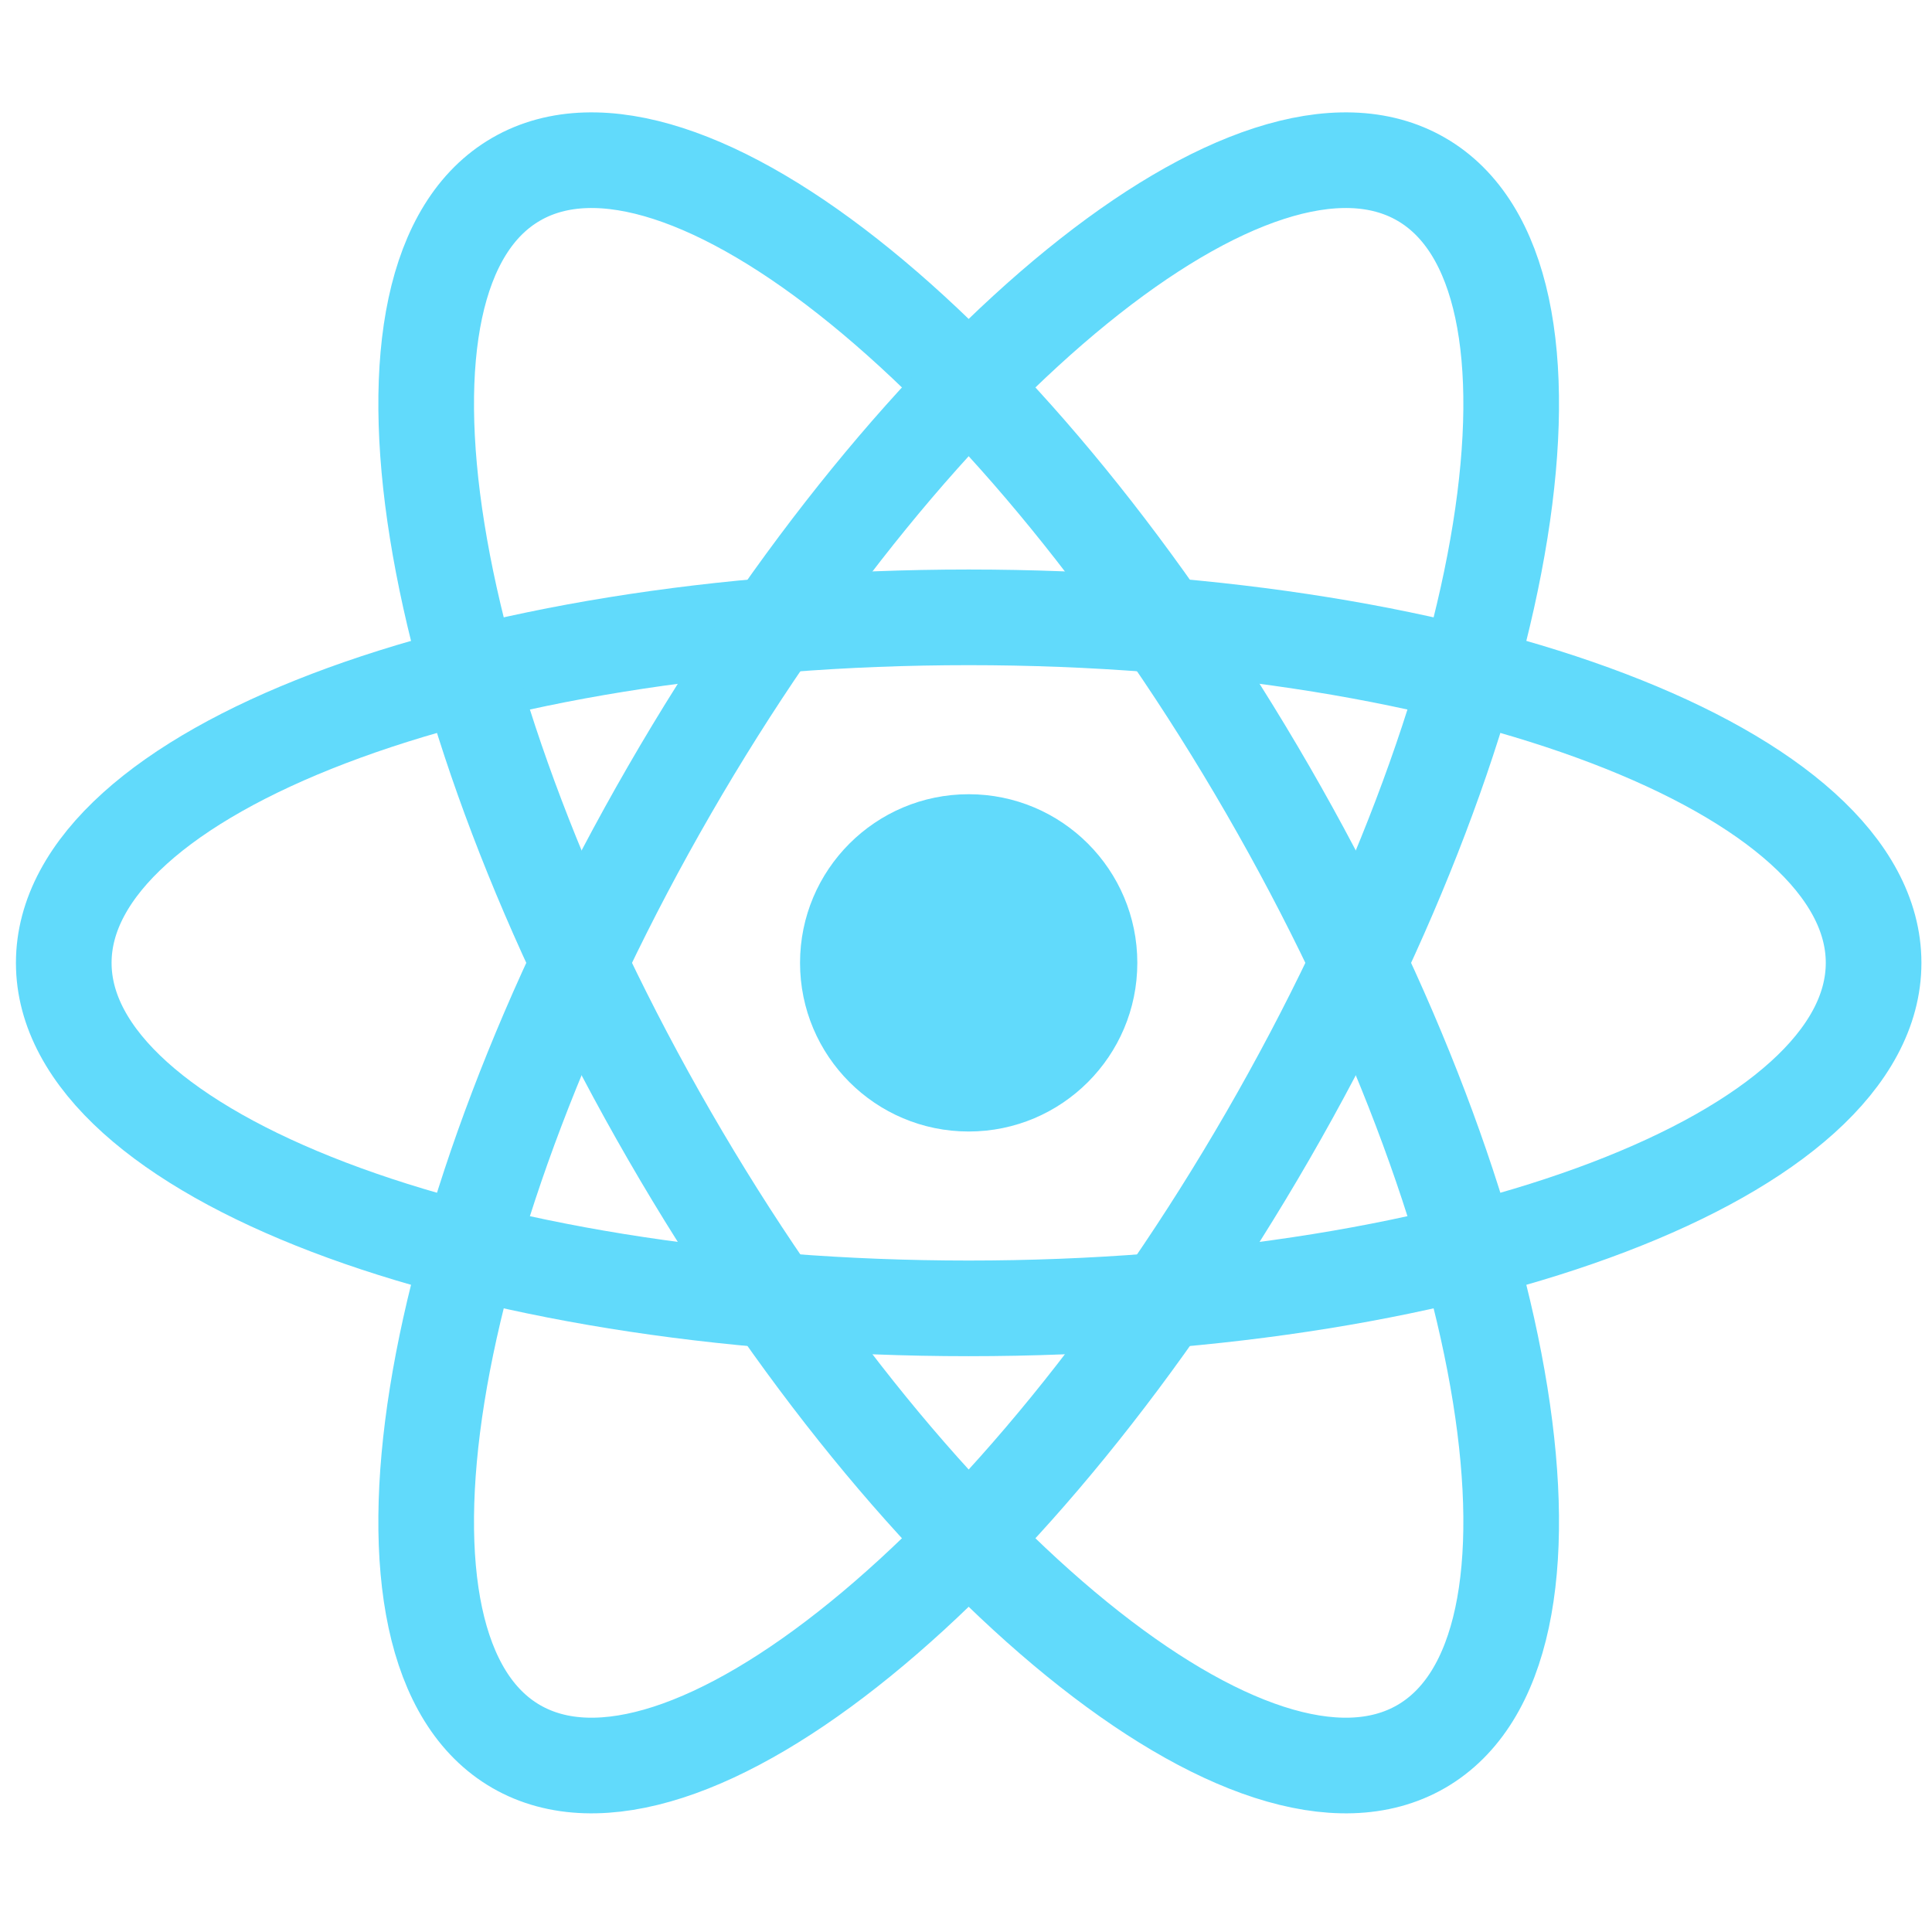
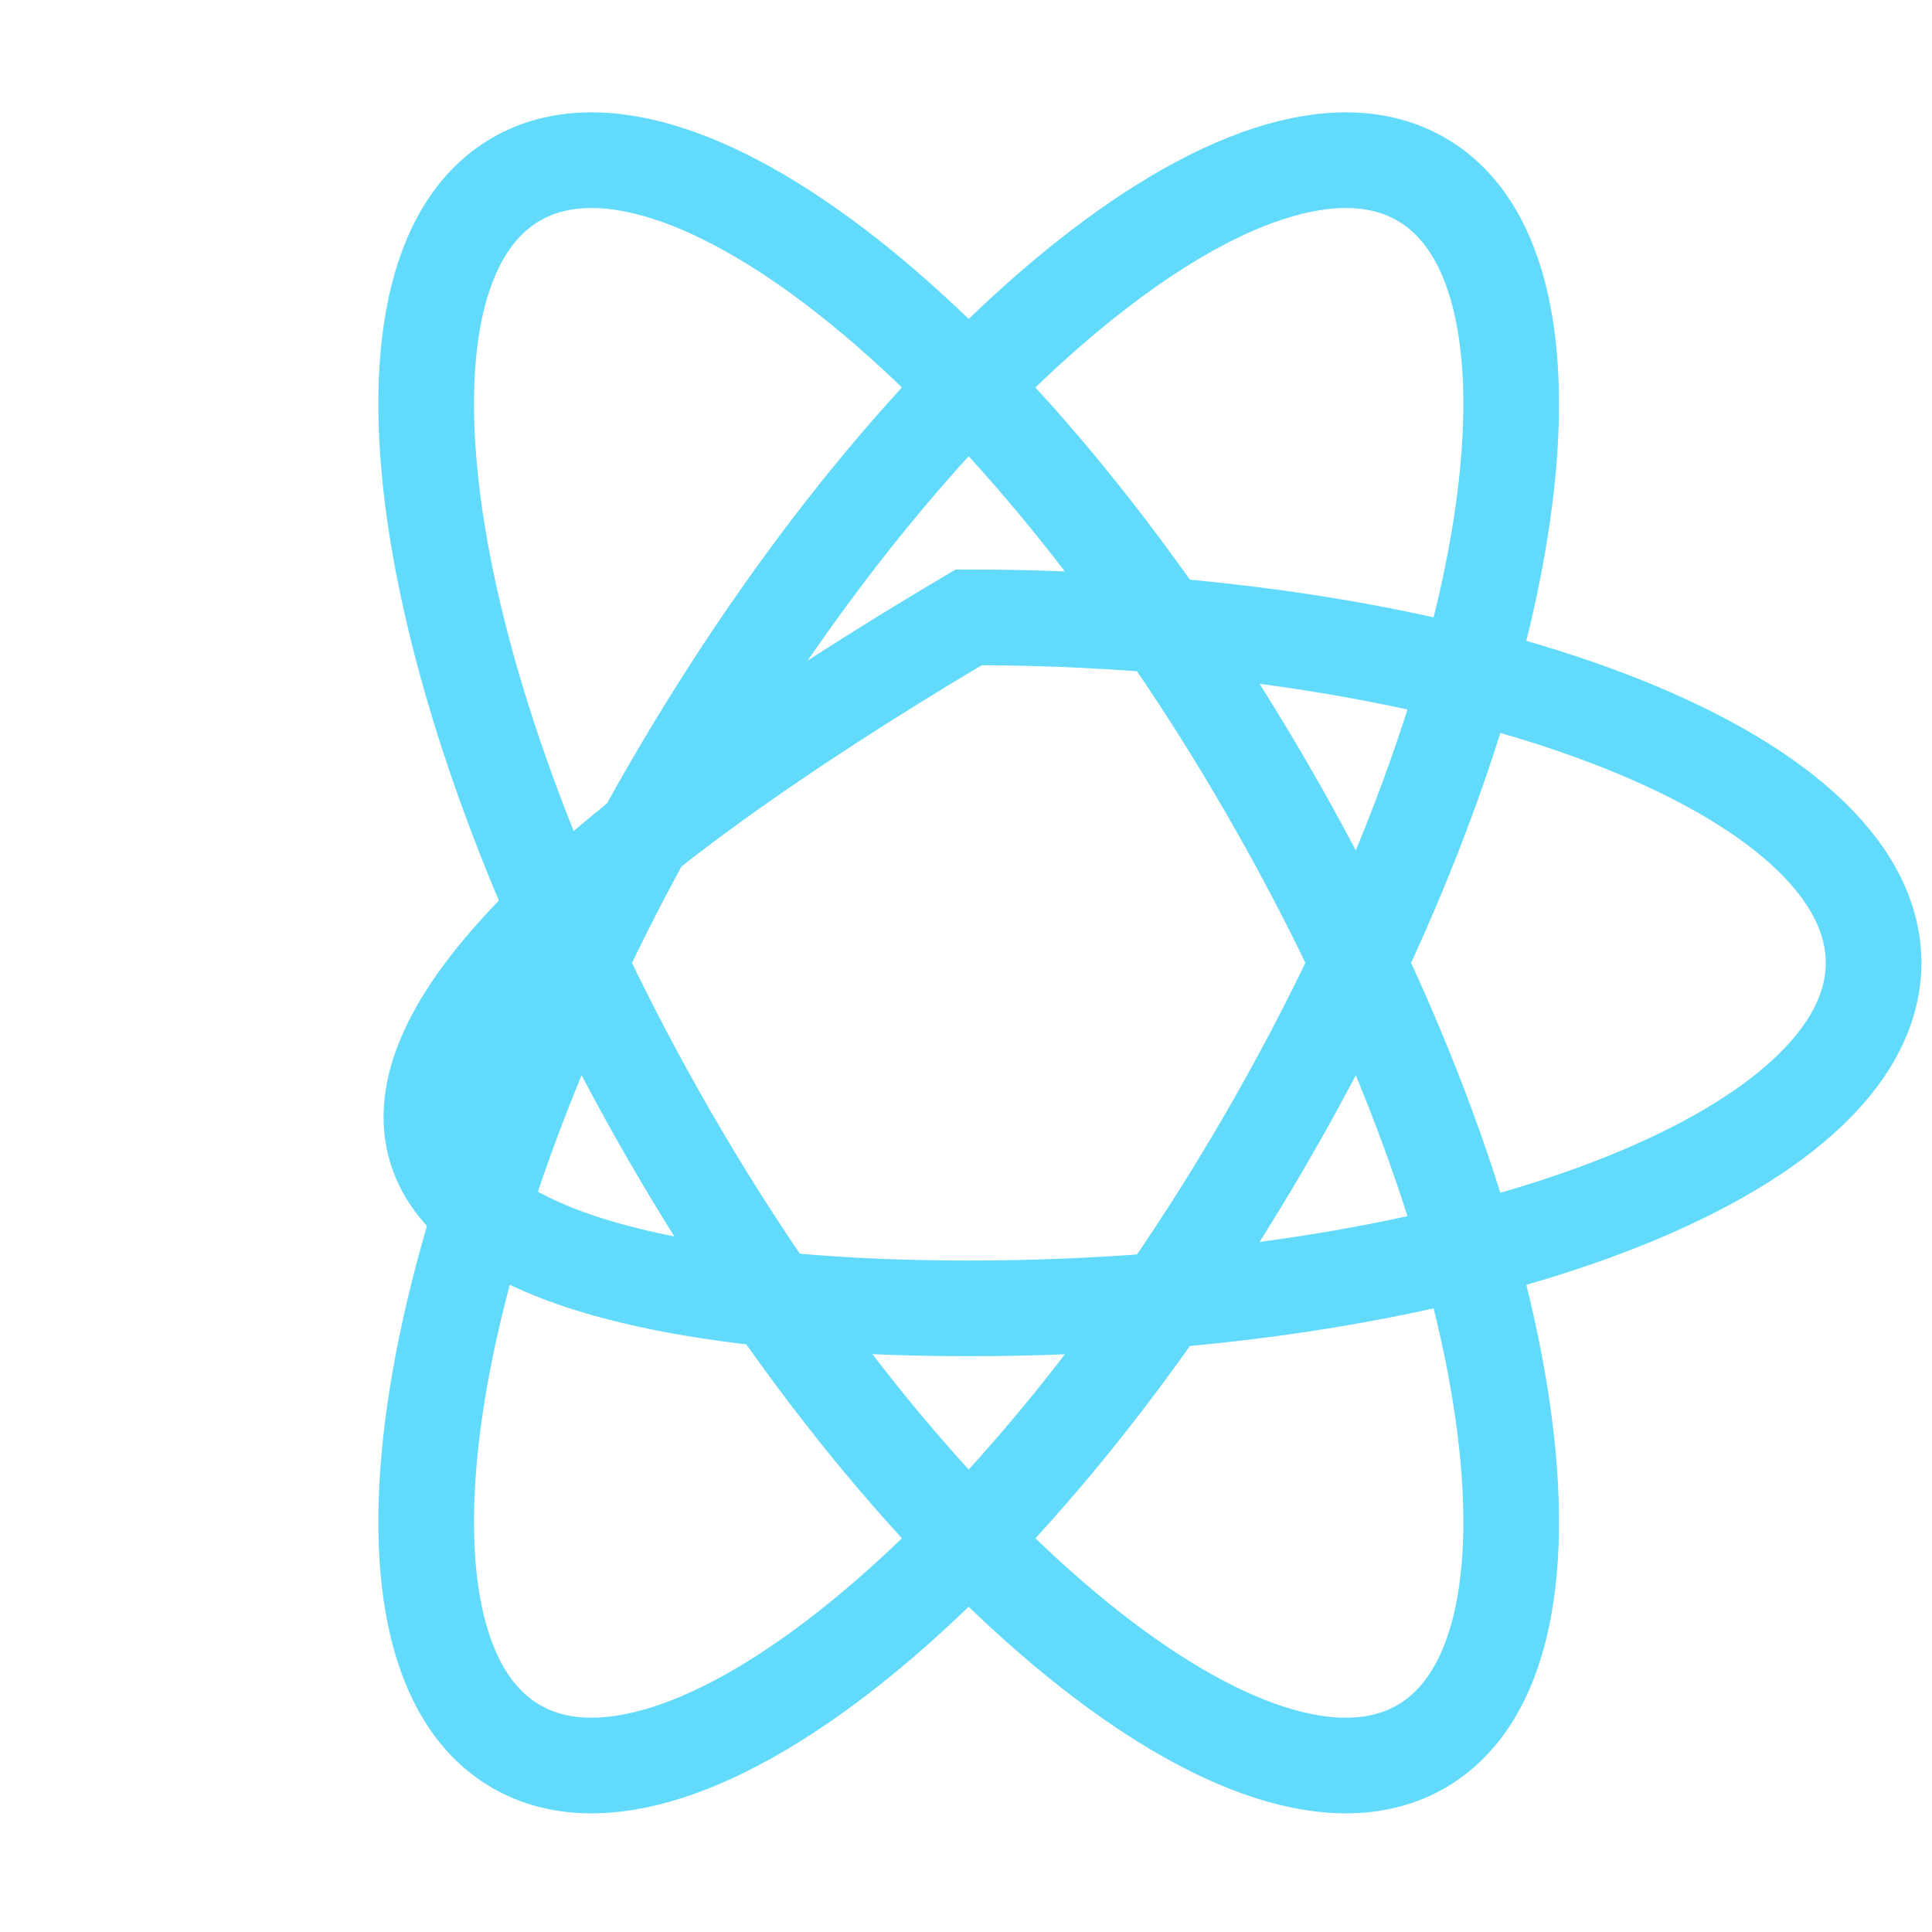
<svg xmlns="http://www.w3.org/2000/svg" width="101" height="101" viewBox="0 0 101 101" fill="none">
-   <path d="M50.64 59.152C55.509 59.152 59.456 55.205 59.456 50.336C59.456 45.467 55.509 41.52 50.64 41.52C45.771 41.52 41.824 45.467 41.824 50.336C41.824 55.205 45.771 59.152 50.64 59.152Z" fill="#61DAFB" />
-   <path d="M50.64 68.398C76.767 68.398 97.947 60.312 97.947 50.336C97.947 40.36 76.767 32.273 50.64 32.273C24.513 32.273 3.333 40.36 3.333 50.336C3.333 60.312 24.513 68.398 50.64 68.398Z" stroke="#61DAFB" stroke-width="5" />
+   <path d="M50.64 68.398C76.767 68.398 97.947 60.312 97.947 50.336C97.947 40.36 76.767 32.273 50.64 32.273C3.333 60.312 24.513 68.398 50.64 68.398Z" stroke="#61DAFB" stroke-width="5" />
  <path d="M34.998 59.367C48.061 81.994 65.654 96.293 74.293 91.305C82.933 86.317 79.346 63.931 66.283 41.305C53.219 18.678 35.626 4.379 26.987 9.367C18.348 14.355 21.934 36.741 34.998 59.367Z" stroke="#61DAFB" stroke-width="5" />
  <path d="M34.998 41.305C21.934 63.931 18.348 86.317 26.987 91.305C35.626 96.293 53.219 81.994 66.283 59.367C79.346 36.741 82.933 14.355 74.293 9.367C65.654 4.379 48.061 18.678 34.998 41.305Z" stroke="#61DAFB" stroke-width="5" />
</svg>